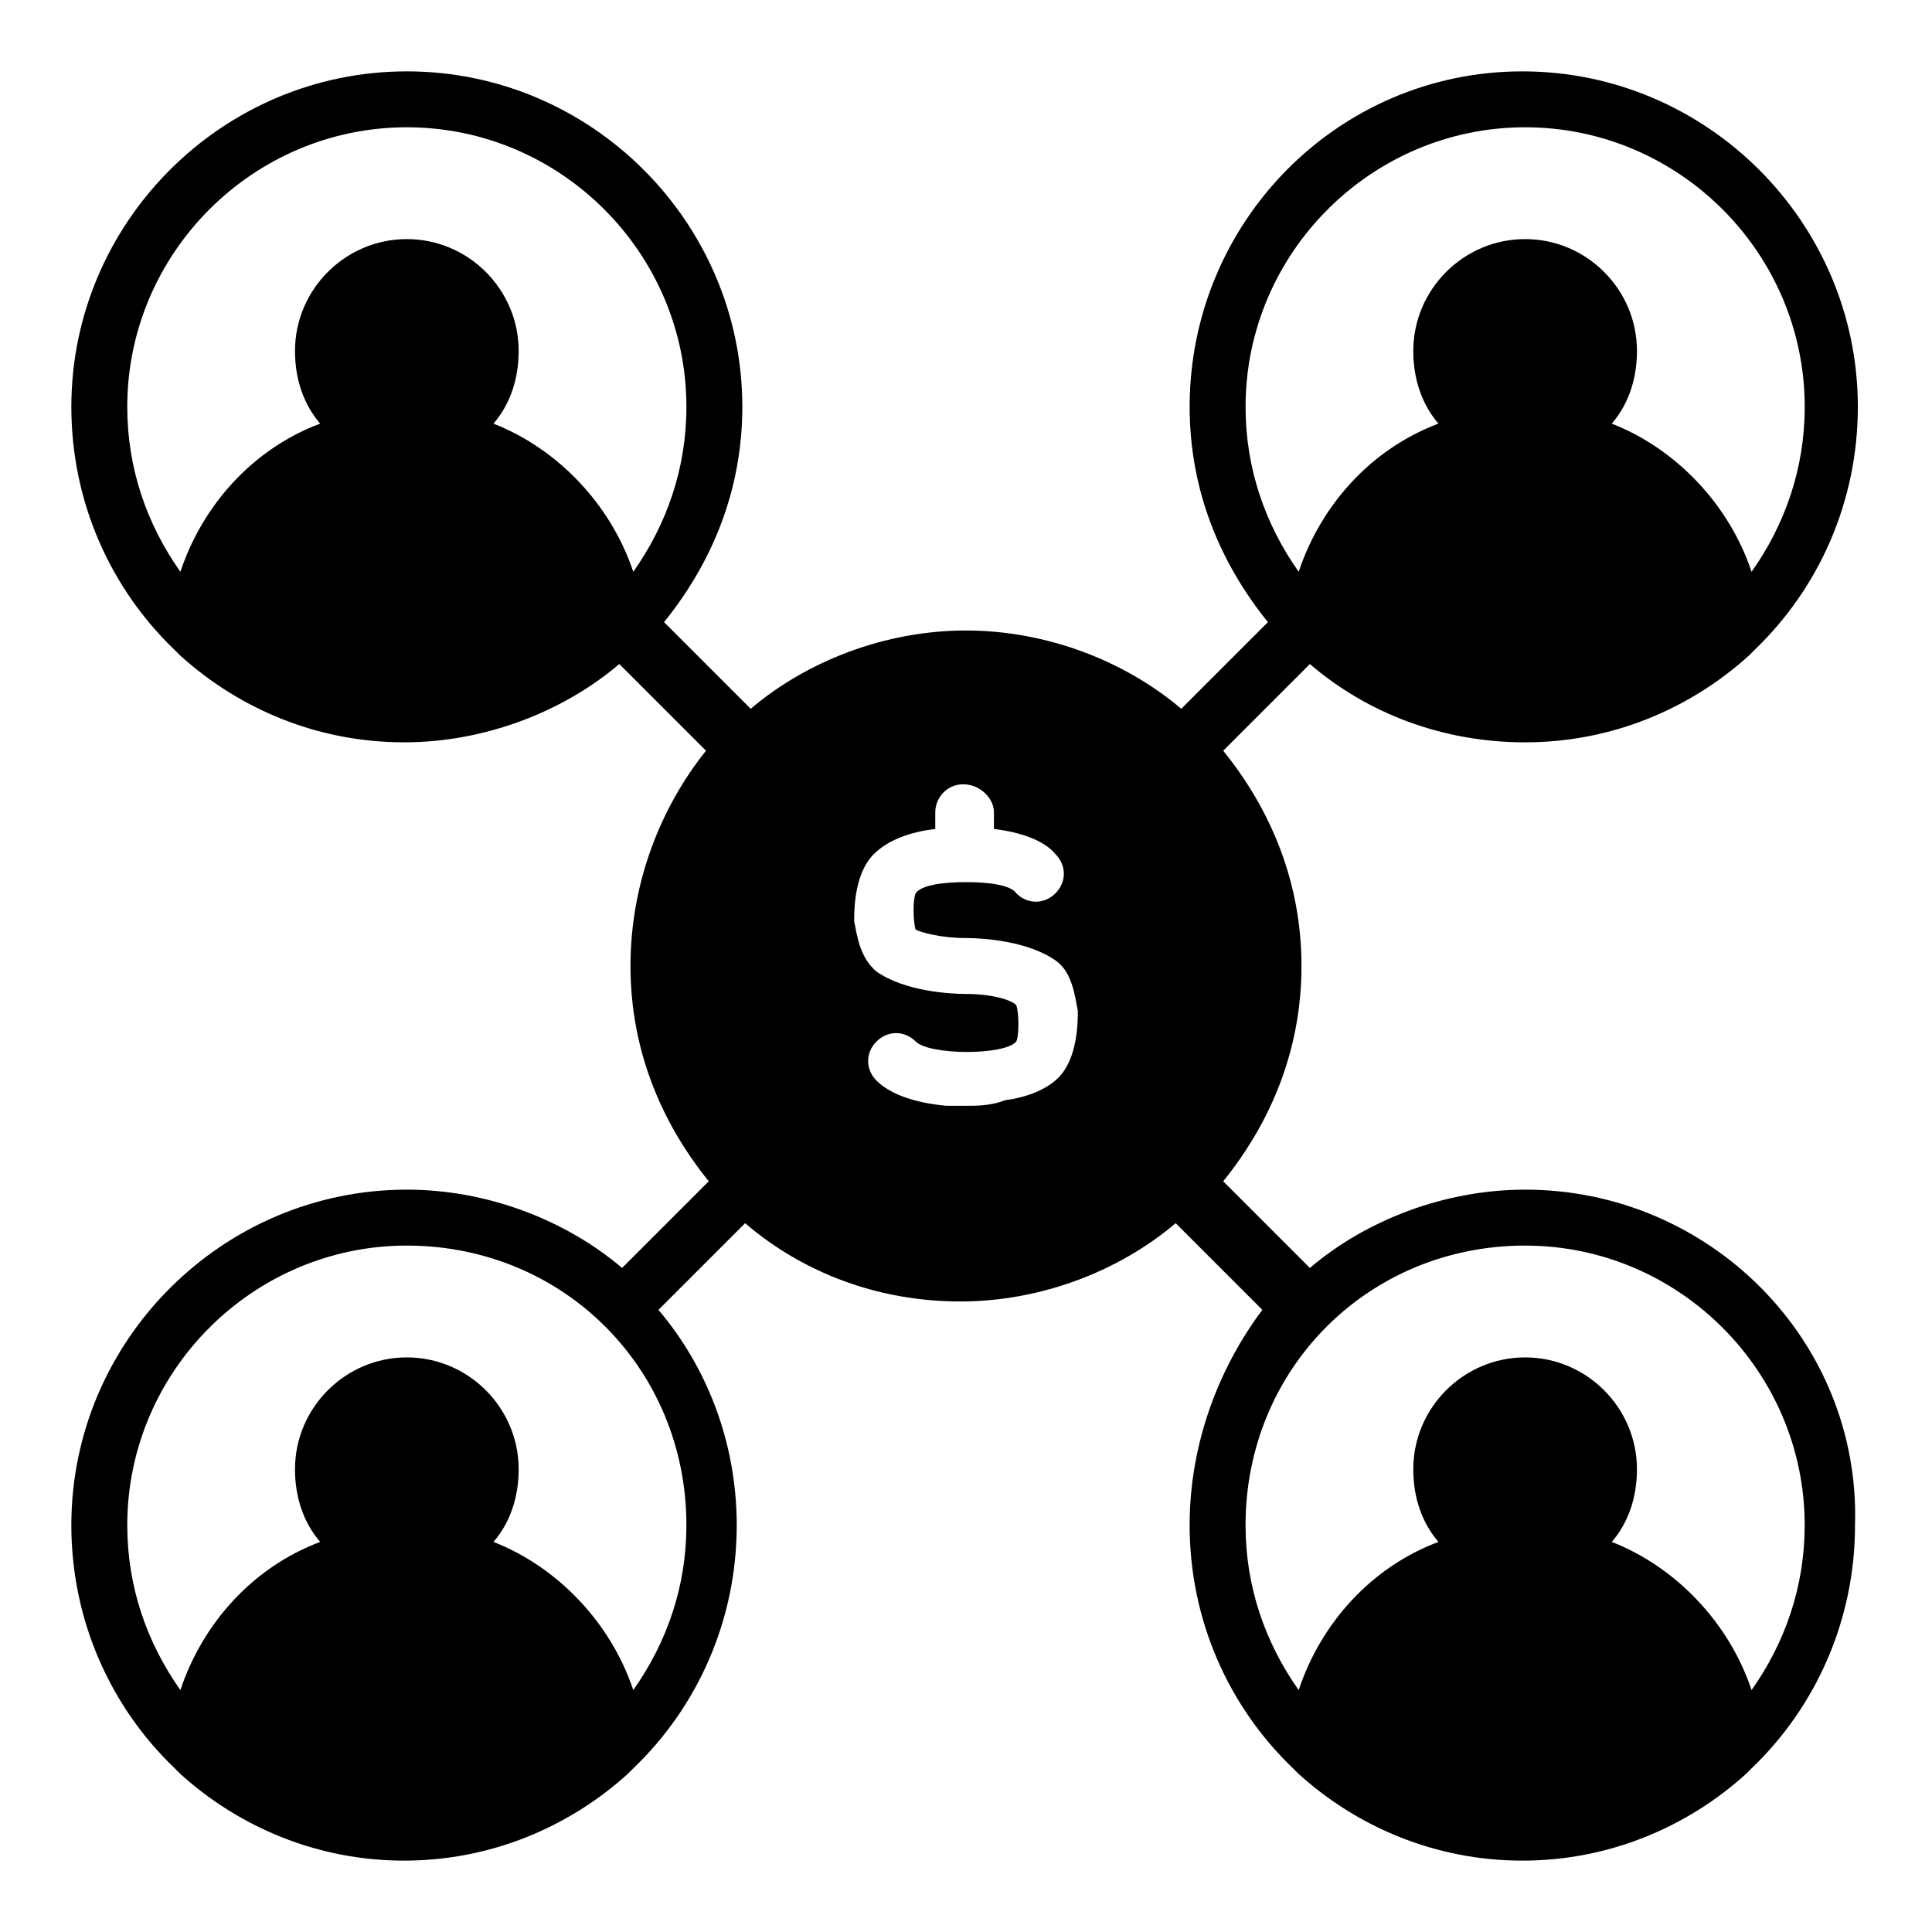
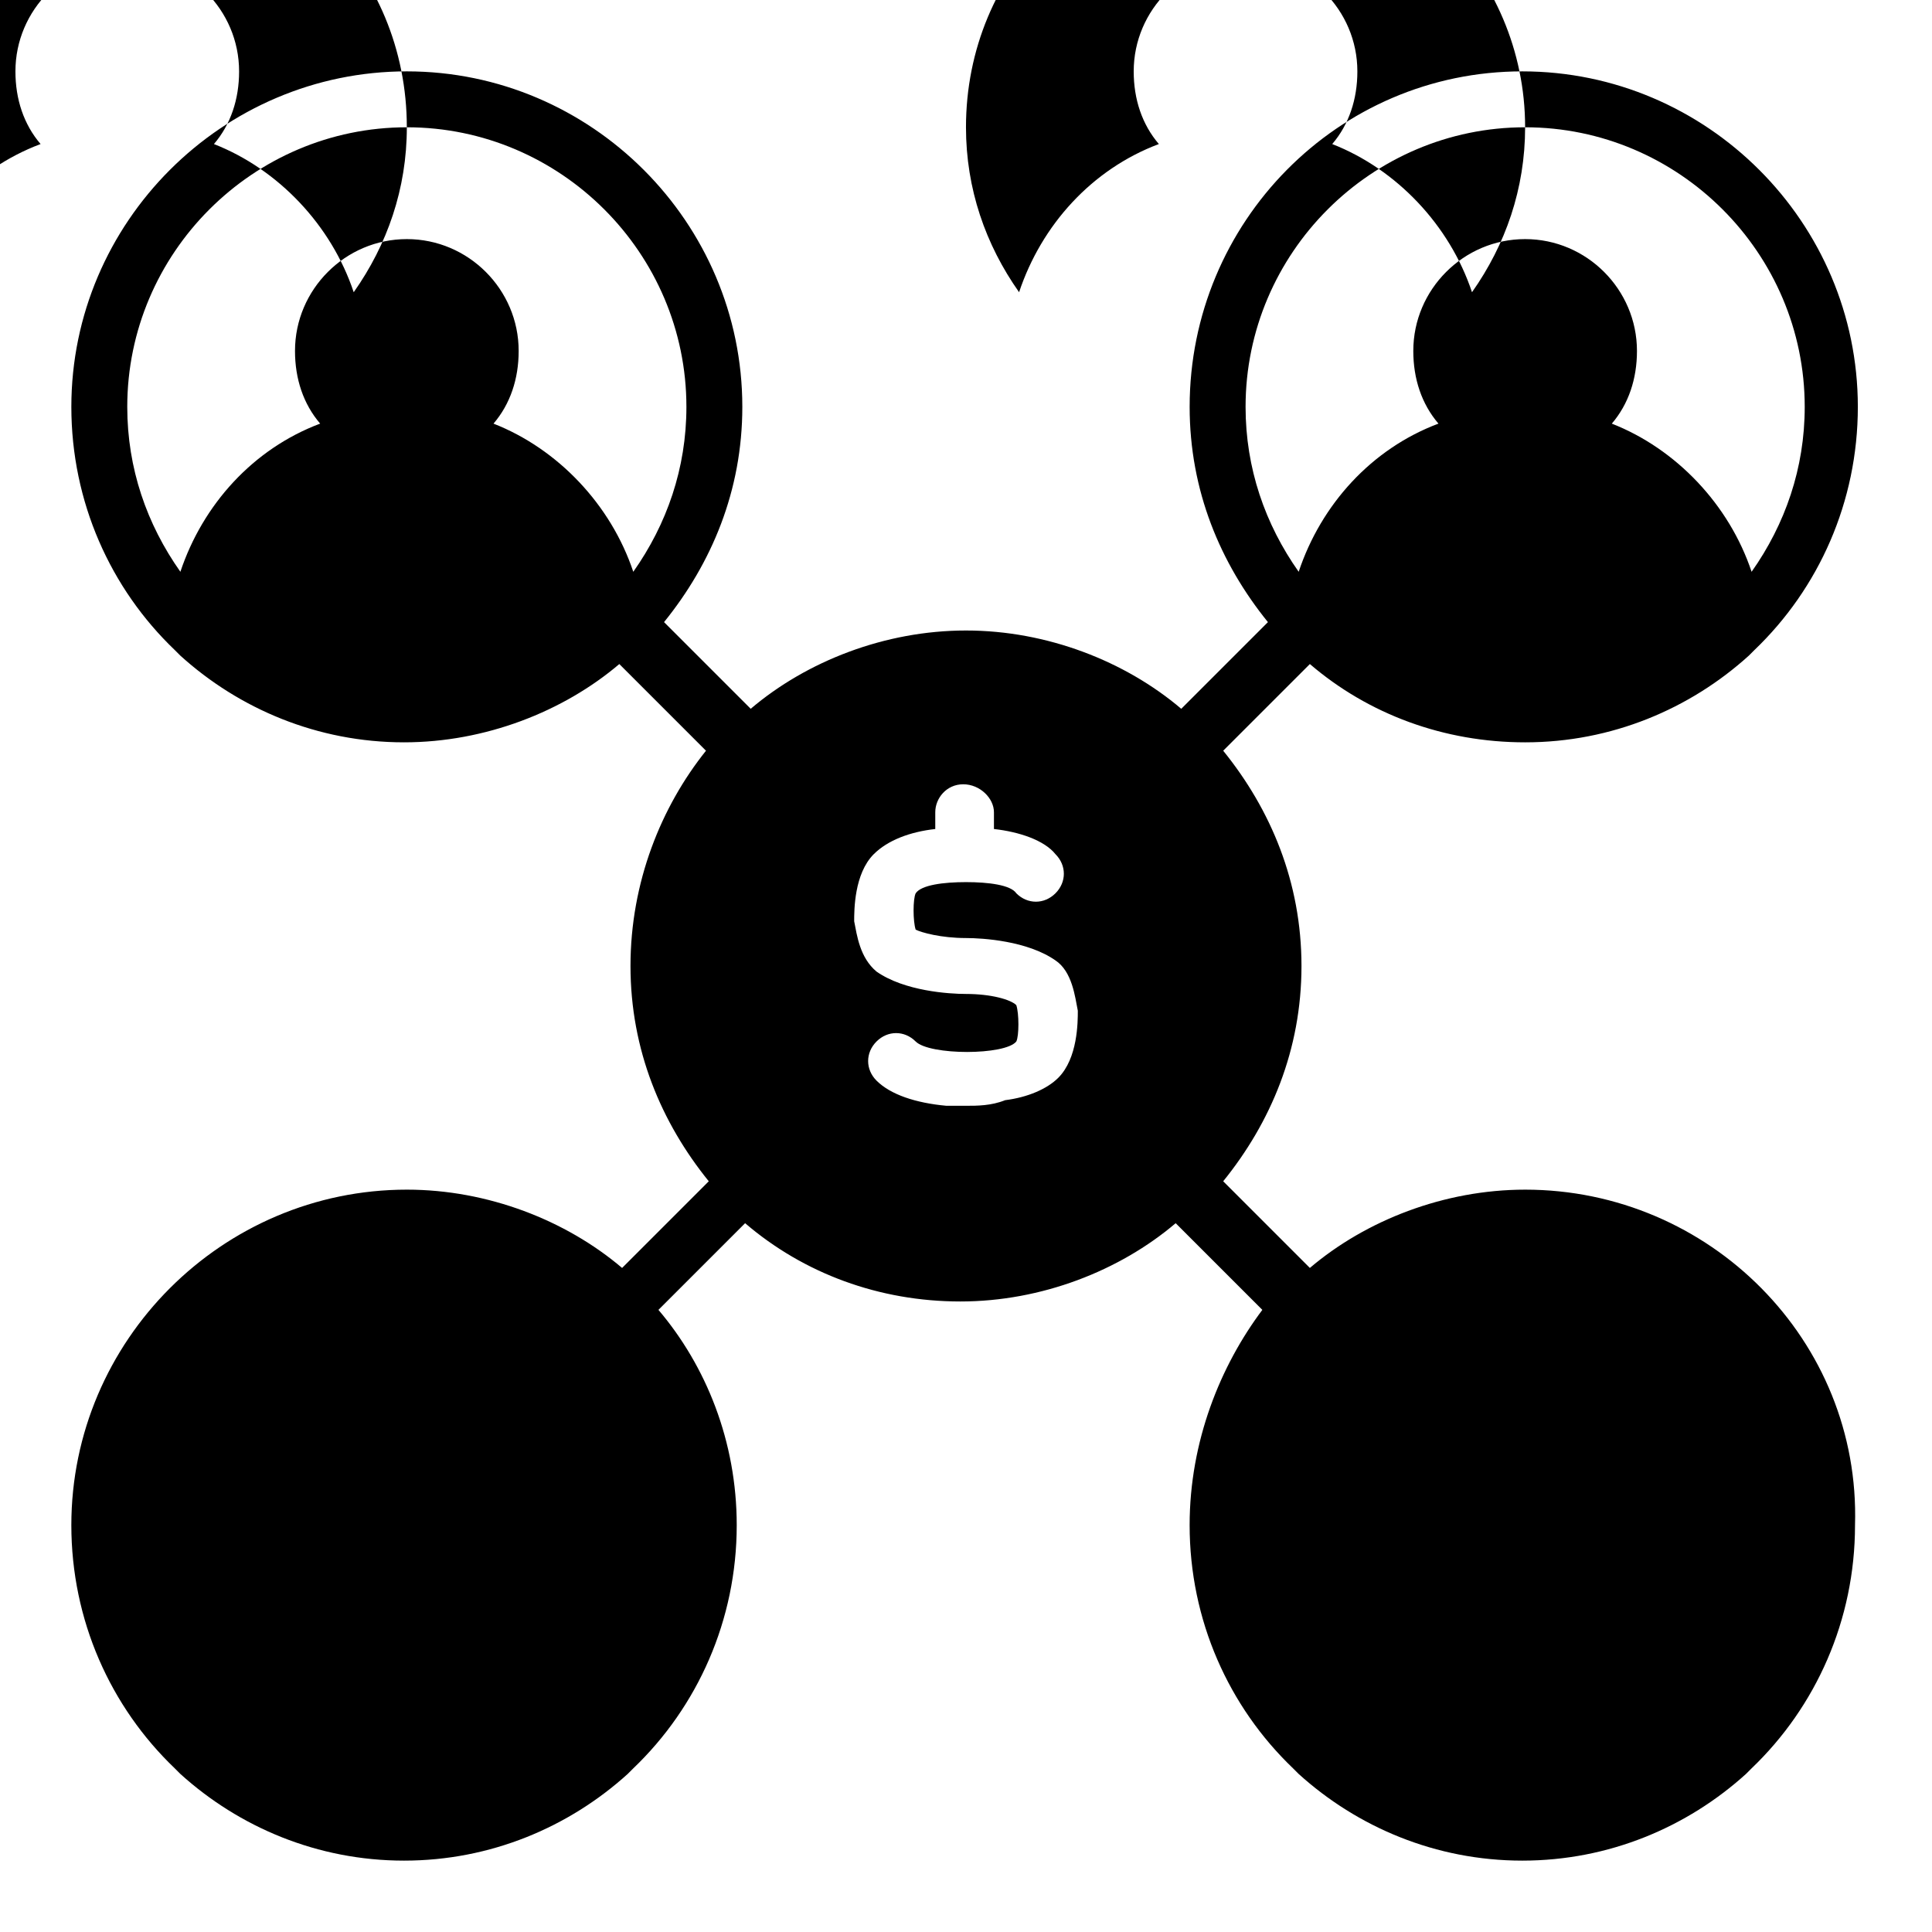
<svg xmlns="http://www.w3.org/2000/svg" fill="#000000" width="800px" height="800px" version="1.1" viewBox="144 144 512 512">
-   <path d="m548.18 459.27c-21.484 0-42.23 8.148-57.051 20.746l-22.969-22.969c12.598-15.559 20.746-34.82 20.746-57.047s-8.148-41.488-20.746-57.051l22.969-22.969c15.559 13.336 35.562 20.746 57.051 20.746 22.969 0 43.711-8.891 59.273-22.969 0.742-0.742 0.742-0.742 1.48-1.48 17.039-16.301 27.414-39.266 27.414-64.457 0-48.898-40.008-88.906-88.906-88.906-48.902-0.004-88.172 40.008-88.172 88.906 0 22.227 8.148 41.488 20.746 57.051l-22.969 22.969c-14.816-12.598-35.562-20.75-57.047-20.75s-42.23 8.148-57.051 20.746l-22.969-22.969c12.598-15.559 20.746-34.82 20.746-57.047 0-48.898-40.008-88.906-88.906-88.906-48.898-0.004-88.91 40.008-88.91 88.906 0 25.191 10.371 48.16 27.414 64.457 0.742 0.742 0.742 0.742 1.48 1.48 15.559 14.078 36.305 22.969 59.273 22.969 21.484 0 42.23-8.148 57.051-20.746l22.969 22.969c-11.855 14.816-20.008 34.824-20.008 57.051s8.148 41.488 20.746 57.051l-22.969 22.969c-14.816-12.598-35.562-20.75-57.047-20.75-48.898 0-88.91 40.008-88.91 88.91 0 25.191 10.371 48.16 27.414 64.457l1.48 1.48c15.559 14.078 36.305 22.969 59.273 22.969s43.711-8.891 59.273-22.969l1.48-1.48c17.039-16.301 27.414-39.266 27.414-64.457 0-22.227-8.148-42.23-20.746-57.051l22.969-22.969c15.559 13.336 35.562 20.746 57.051 20.746 21.484 0 42.23-8.148 57.051-20.746l22.969 22.969c-11.117 14.816-19.27 34.82-19.27 57.051 0 25.191 10.371 48.16 27.414 64.457 0.742 0.742 0.742 0.742 1.48 1.48 15.559 14.078 36.305 22.969 59.273 22.969s43.711-8.891 59.273-22.969c0.742-0.742 0.742-0.742 1.48-1.48 17.039-16.301 27.414-39.266 27.414-64.457 1.48-48.902-38.527-88.91-87.426-88.91zm-74.09-207.45c0-40.75 33.34-74.09 74.09-74.09s74.09 33.34 74.09 74.09c0 16.301-5.188 31.117-14.078 43.711-5.926-17.781-20.004-32.598-37.043-39.266 4.441-5.188 6.664-11.855 6.664-19.266 0-16.301-13.336-29.637-29.637-29.637s-29.637 13.336-29.637 29.637c0 7.41 2.223 14.078 6.668 19.262-17.781 6.668-31.117 21.484-37.043 39.266-8.891-12.59-14.074-27.41-14.074-43.707zm-66.684 107.43v4.445c6.668 0.742 13.336 2.965 16.301 6.668 2.965 2.965 2.965 7.41 0 10.371-2.965 2.965-7.41 2.965-10.371 0-1.48-2.223-7.41-2.965-13.336-2.965s-11.855 0.742-13.336 2.965c-0.742 1.48-0.742 7.41 0 9.633 1.48 0.742 6.668 2.223 13.336 2.223 4.445 0 16.301 0.742 23.707 5.926 4.445 2.965 5.188 9.633 5.926 13.336 0 2.965 0 12.594-5.188 17.781-2.965 2.965-8.148 5.188-14.078 5.926-3.699 1.484-7.406 1.484-10.367 1.484h-5.188c-8.148-0.742-14.816-2.965-18.523-6.668-2.965-2.965-2.965-7.41 0-10.371 2.965-2.965 7.41-2.965 10.371 0 3.703 3.703 23.707 3.703 26.672 0 0.742-1.48 0.742-7.41 0-9.633-1.48-1.48-6.664-2.965-13.332-2.965-4.445 0-16.301-0.742-23.707-5.926-4.445-3.703-5.188-9.633-5.926-13.336 0-2.965 0-12.594 5.188-17.781 3.703-3.703 9.633-5.926 16.301-6.668v-4.445c0-3.703 2.965-7.41 7.41-7.41 4.438 0 8.141 3.703 8.141 7.41zm-155.59-181.52c40.75 0 74.09 33.34 74.09 74.09 0 16.301-5.188 31.117-14.078 43.711-5.926-17.781-20.004-32.598-37.043-39.266 4.441-5.188 6.668-11.855 6.668-19.266 0-16.301-13.336-29.637-29.637-29.637-16.301 0-29.637 13.336-29.637 29.637 0 7.41 2.223 14.078 6.668 19.262-17.781 6.668-31.117 21.484-37.043 39.266-8.895-12.59-14.078-27.41-14.078-43.707 0-40.75 33.34-74.09 74.09-74.09zm74.09 370.45c0 16.301-5.188 31.117-14.078 43.711-5.926-17.781-20.004-32.598-37.043-39.266 4.441-5.188 6.668-11.855 6.668-19.266 0-16.301-13.336-29.637-29.637-29.637-16.301 0-29.637 13.336-29.637 29.637 0 7.41 2.223 14.078 6.668 19.262-17.781 6.668-31.117 21.484-37.043 39.266-8.895-12.59-14.078-27.41-14.078-43.707 0-40.75 33.34-74.09 74.09-74.09 20.746 0 39.266 8.148 52.605 21.484 13.332 13.336 21.484 31.859 21.484 52.605zm282.28 43.711c-5.926-17.781-20.004-32.598-37.043-39.266 4.441-5.188 6.664-11.855 6.664-19.266 0-16.301-13.336-29.637-29.637-29.637s-29.637 13.336-29.637 29.637c0 7.41 2.223 14.078 6.668 19.262-17.781 6.668-31.117 21.484-37.043 39.266-8.891-12.59-14.074-27.41-14.074-43.707 0-20.746 8.148-39.266 21.484-52.605 13.336-13.336 31.859-21.484 52.605-21.484 40.75 0 74.09 33.34 74.09 74.09-0.004 16.297-5.188 31.117-14.078 43.711z" />
+   <path d="m548.18 459.27c-21.484 0-42.23 8.148-57.051 20.746l-22.969-22.969c12.598-15.559 20.746-34.82 20.746-57.047s-8.148-41.488-20.746-57.051l22.969-22.969c15.559 13.336 35.562 20.746 57.051 20.746 22.969 0 43.711-8.891 59.273-22.969 0.742-0.742 0.742-0.742 1.48-1.48 17.039-16.301 27.414-39.266 27.414-64.457 0-48.898-40.008-88.906-88.906-88.906-48.902-0.004-88.172 40.008-88.172 88.906 0 22.227 8.148 41.488 20.746 57.051l-22.969 22.969c-14.816-12.598-35.562-20.75-57.047-20.75s-42.23 8.148-57.051 20.746l-22.969-22.969c12.598-15.559 20.746-34.82 20.746-57.047 0-48.898-40.008-88.906-88.906-88.906-48.898-0.004-88.91 40.008-88.91 88.906 0 25.191 10.371 48.16 27.414 64.457 0.742 0.742 0.742 0.742 1.48 1.48 15.559 14.078 36.305 22.969 59.273 22.969 21.484 0 42.23-8.148 57.051-20.746l22.969 22.969c-11.855 14.816-20.008 34.824-20.008 57.051s8.148 41.488 20.746 57.051l-22.969 22.969c-14.816-12.598-35.562-20.75-57.047-20.75-48.898 0-88.91 40.008-88.91 88.91 0 25.191 10.371 48.16 27.414 64.457l1.48 1.48c15.559 14.078 36.305 22.969 59.273 22.969s43.711-8.891 59.273-22.969l1.48-1.48c17.039-16.301 27.414-39.266 27.414-64.457 0-22.227-8.148-42.23-20.746-57.051l22.969-22.969c15.559 13.336 35.562 20.746 57.051 20.746 21.484 0 42.23-8.148 57.051-20.746l22.969 22.969c-11.117 14.816-19.27 34.82-19.27 57.051 0 25.191 10.371 48.16 27.414 64.457 0.742 0.742 0.742 0.742 1.48 1.48 15.559 14.078 36.305 22.969 59.273 22.969s43.711-8.891 59.273-22.969c0.742-0.742 0.742-0.742 1.48-1.48 17.039-16.301 27.414-39.266 27.414-64.457 1.48-48.902-38.527-88.91-87.426-88.91zm-74.09-207.45c0-40.75 33.34-74.09 74.09-74.09s74.09 33.34 74.09 74.09c0 16.301-5.188 31.117-14.078 43.711-5.926-17.781-20.004-32.598-37.043-39.266 4.441-5.188 6.664-11.855 6.664-19.266 0-16.301-13.336-29.637-29.637-29.637s-29.637 13.336-29.637 29.637c0 7.41 2.223 14.078 6.668 19.262-17.781 6.668-31.117 21.484-37.043 39.266-8.891-12.59-14.074-27.41-14.074-43.707zm-66.684 107.43v4.445c6.668 0.742 13.336 2.965 16.301 6.668 2.965 2.965 2.965 7.41 0 10.371-2.965 2.965-7.41 2.965-10.371 0-1.48-2.223-7.41-2.965-13.336-2.965s-11.855 0.742-13.336 2.965c-0.742 1.48-0.742 7.41 0 9.633 1.48 0.742 6.668 2.223 13.336 2.223 4.445 0 16.301 0.742 23.707 5.926 4.445 2.965 5.188 9.633 5.926 13.336 0 2.965 0 12.594-5.188 17.781-2.965 2.965-8.148 5.188-14.078 5.926-3.699 1.484-7.406 1.484-10.367 1.484h-5.188c-8.148-0.742-14.816-2.965-18.523-6.668-2.965-2.965-2.965-7.41 0-10.371 2.965-2.965 7.41-2.965 10.371 0 3.703 3.703 23.707 3.703 26.672 0 0.742-1.48 0.742-7.41 0-9.633-1.48-1.48-6.664-2.965-13.332-2.965-4.445 0-16.301-0.742-23.707-5.926-4.445-3.703-5.188-9.633-5.926-13.336 0-2.965 0-12.594 5.188-17.781 3.703-3.703 9.633-5.926 16.301-6.668v-4.445c0-3.703 2.965-7.41 7.41-7.41 4.438 0 8.141 3.703 8.141 7.41zm-155.59-181.52c40.75 0 74.09 33.34 74.09 74.09 0 16.301-5.188 31.117-14.078 43.711-5.926-17.781-20.004-32.598-37.043-39.266 4.441-5.188 6.668-11.855 6.668-19.266 0-16.301-13.336-29.637-29.637-29.637-16.301 0-29.637 13.336-29.637 29.637 0 7.41 2.223 14.078 6.668 19.262-17.781 6.668-31.117 21.484-37.043 39.266-8.895-12.59-14.078-27.41-14.078-43.707 0-40.75 33.34-74.09 74.09-74.09zc0 16.301-5.188 31.117-14.078 43.711-5.926-17.781-20.004-32.598-37.043-39.266 4.441-5.188 6.668-11.855 6.668-19.266 0-16.301-13.336-29.637-29.637-29.637-16.301 0-29.637 13.336-29.637 29.637 0 7.41 2.223 14.078 6.668 19.262-17.781 6.668-31.117 21.484-37.043 39.266-8.895-12.59-14.078-27.41-14.078-43.707 0-40.75 33.34-74.09 74.09-74.09 20.746 0 39.266 8.148 52.605 21.484 13.332 13.336 21.484 31.859 21.484 52.605zm282.28 43.711c-5.926-17.781-20.004-32.598-37.043-39.266 4.441-5.188 6.664-11.855 6.664-19.266 0-16.301-13.336-29.637-29.637-29.637s-29.637 13.336-29.637 29.637c0 7.41 2.223 14.078 6.668 19.262-17.781 6.668-31.117 21.484-37.043 39.266-8.891-12.59-14.074-27.41-14.074-43.707 0-20.746 8.148-39.266 21.484-52.605 13.336-13.336 31.859-21.484 52.605-21.484 40.75 0 74.09 33.34 74.09 74.09-0.004 16.297-5.188 31.117-14.078 43.711z" />
</svg>